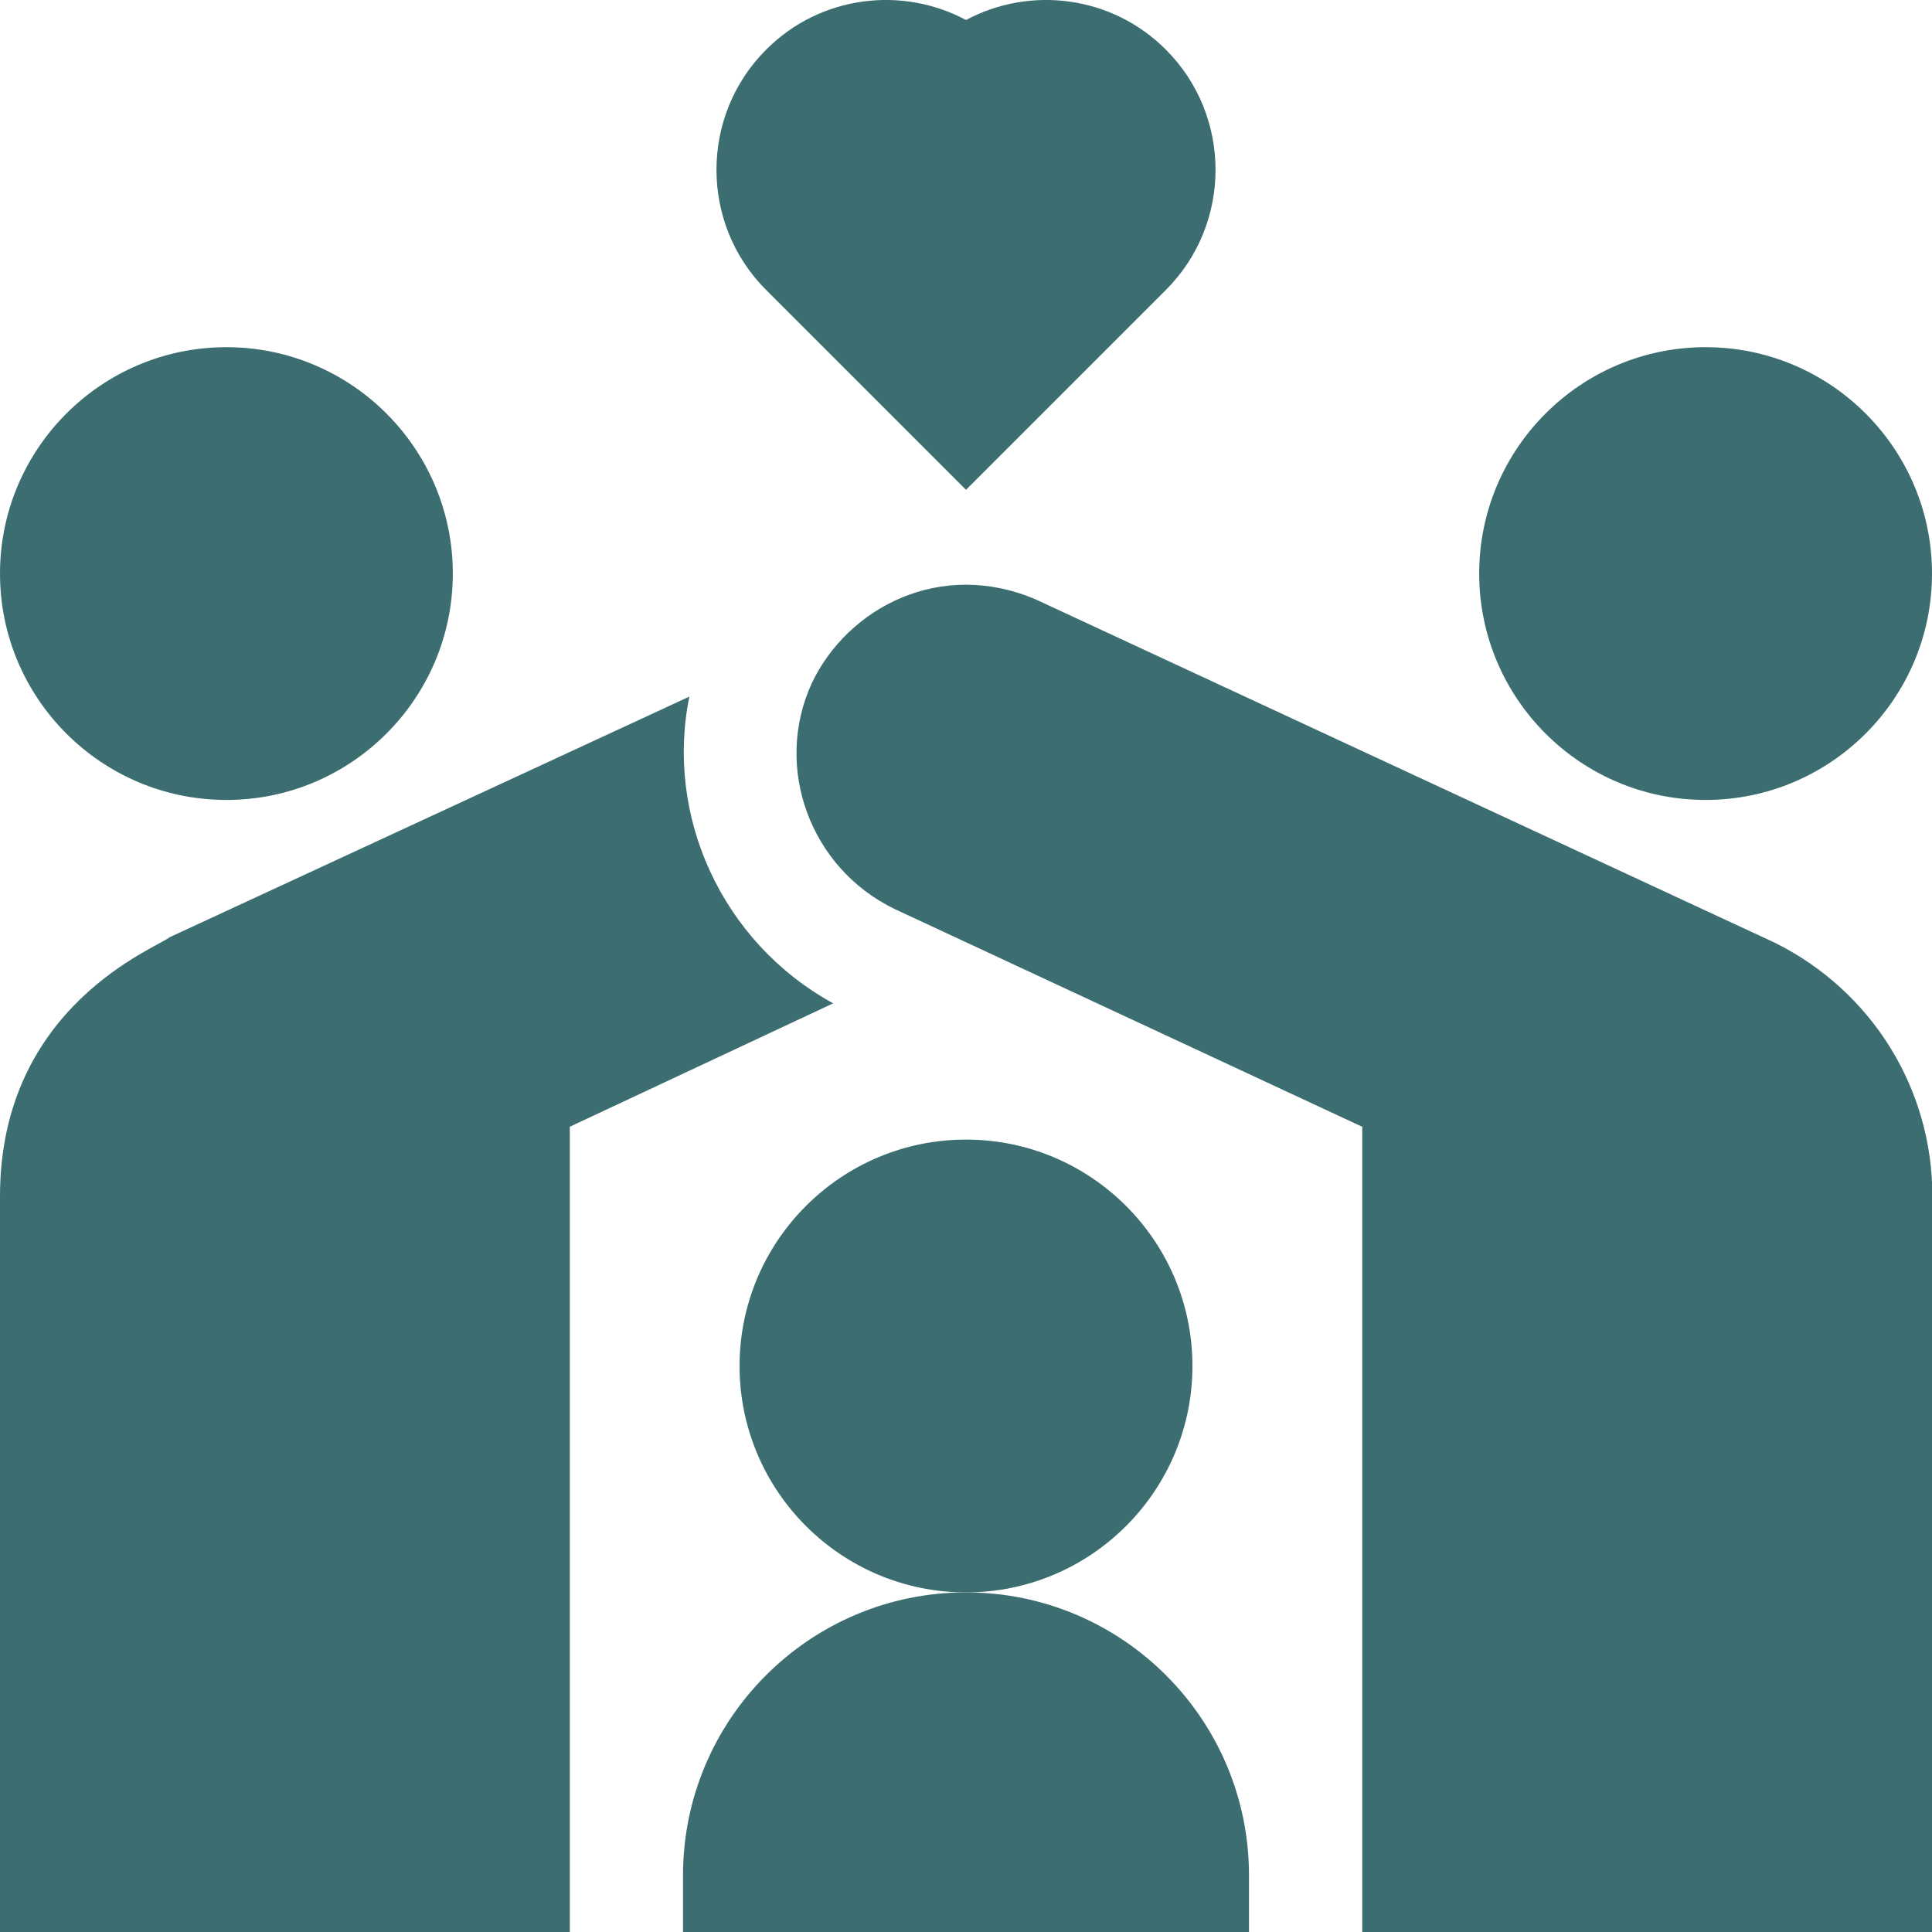
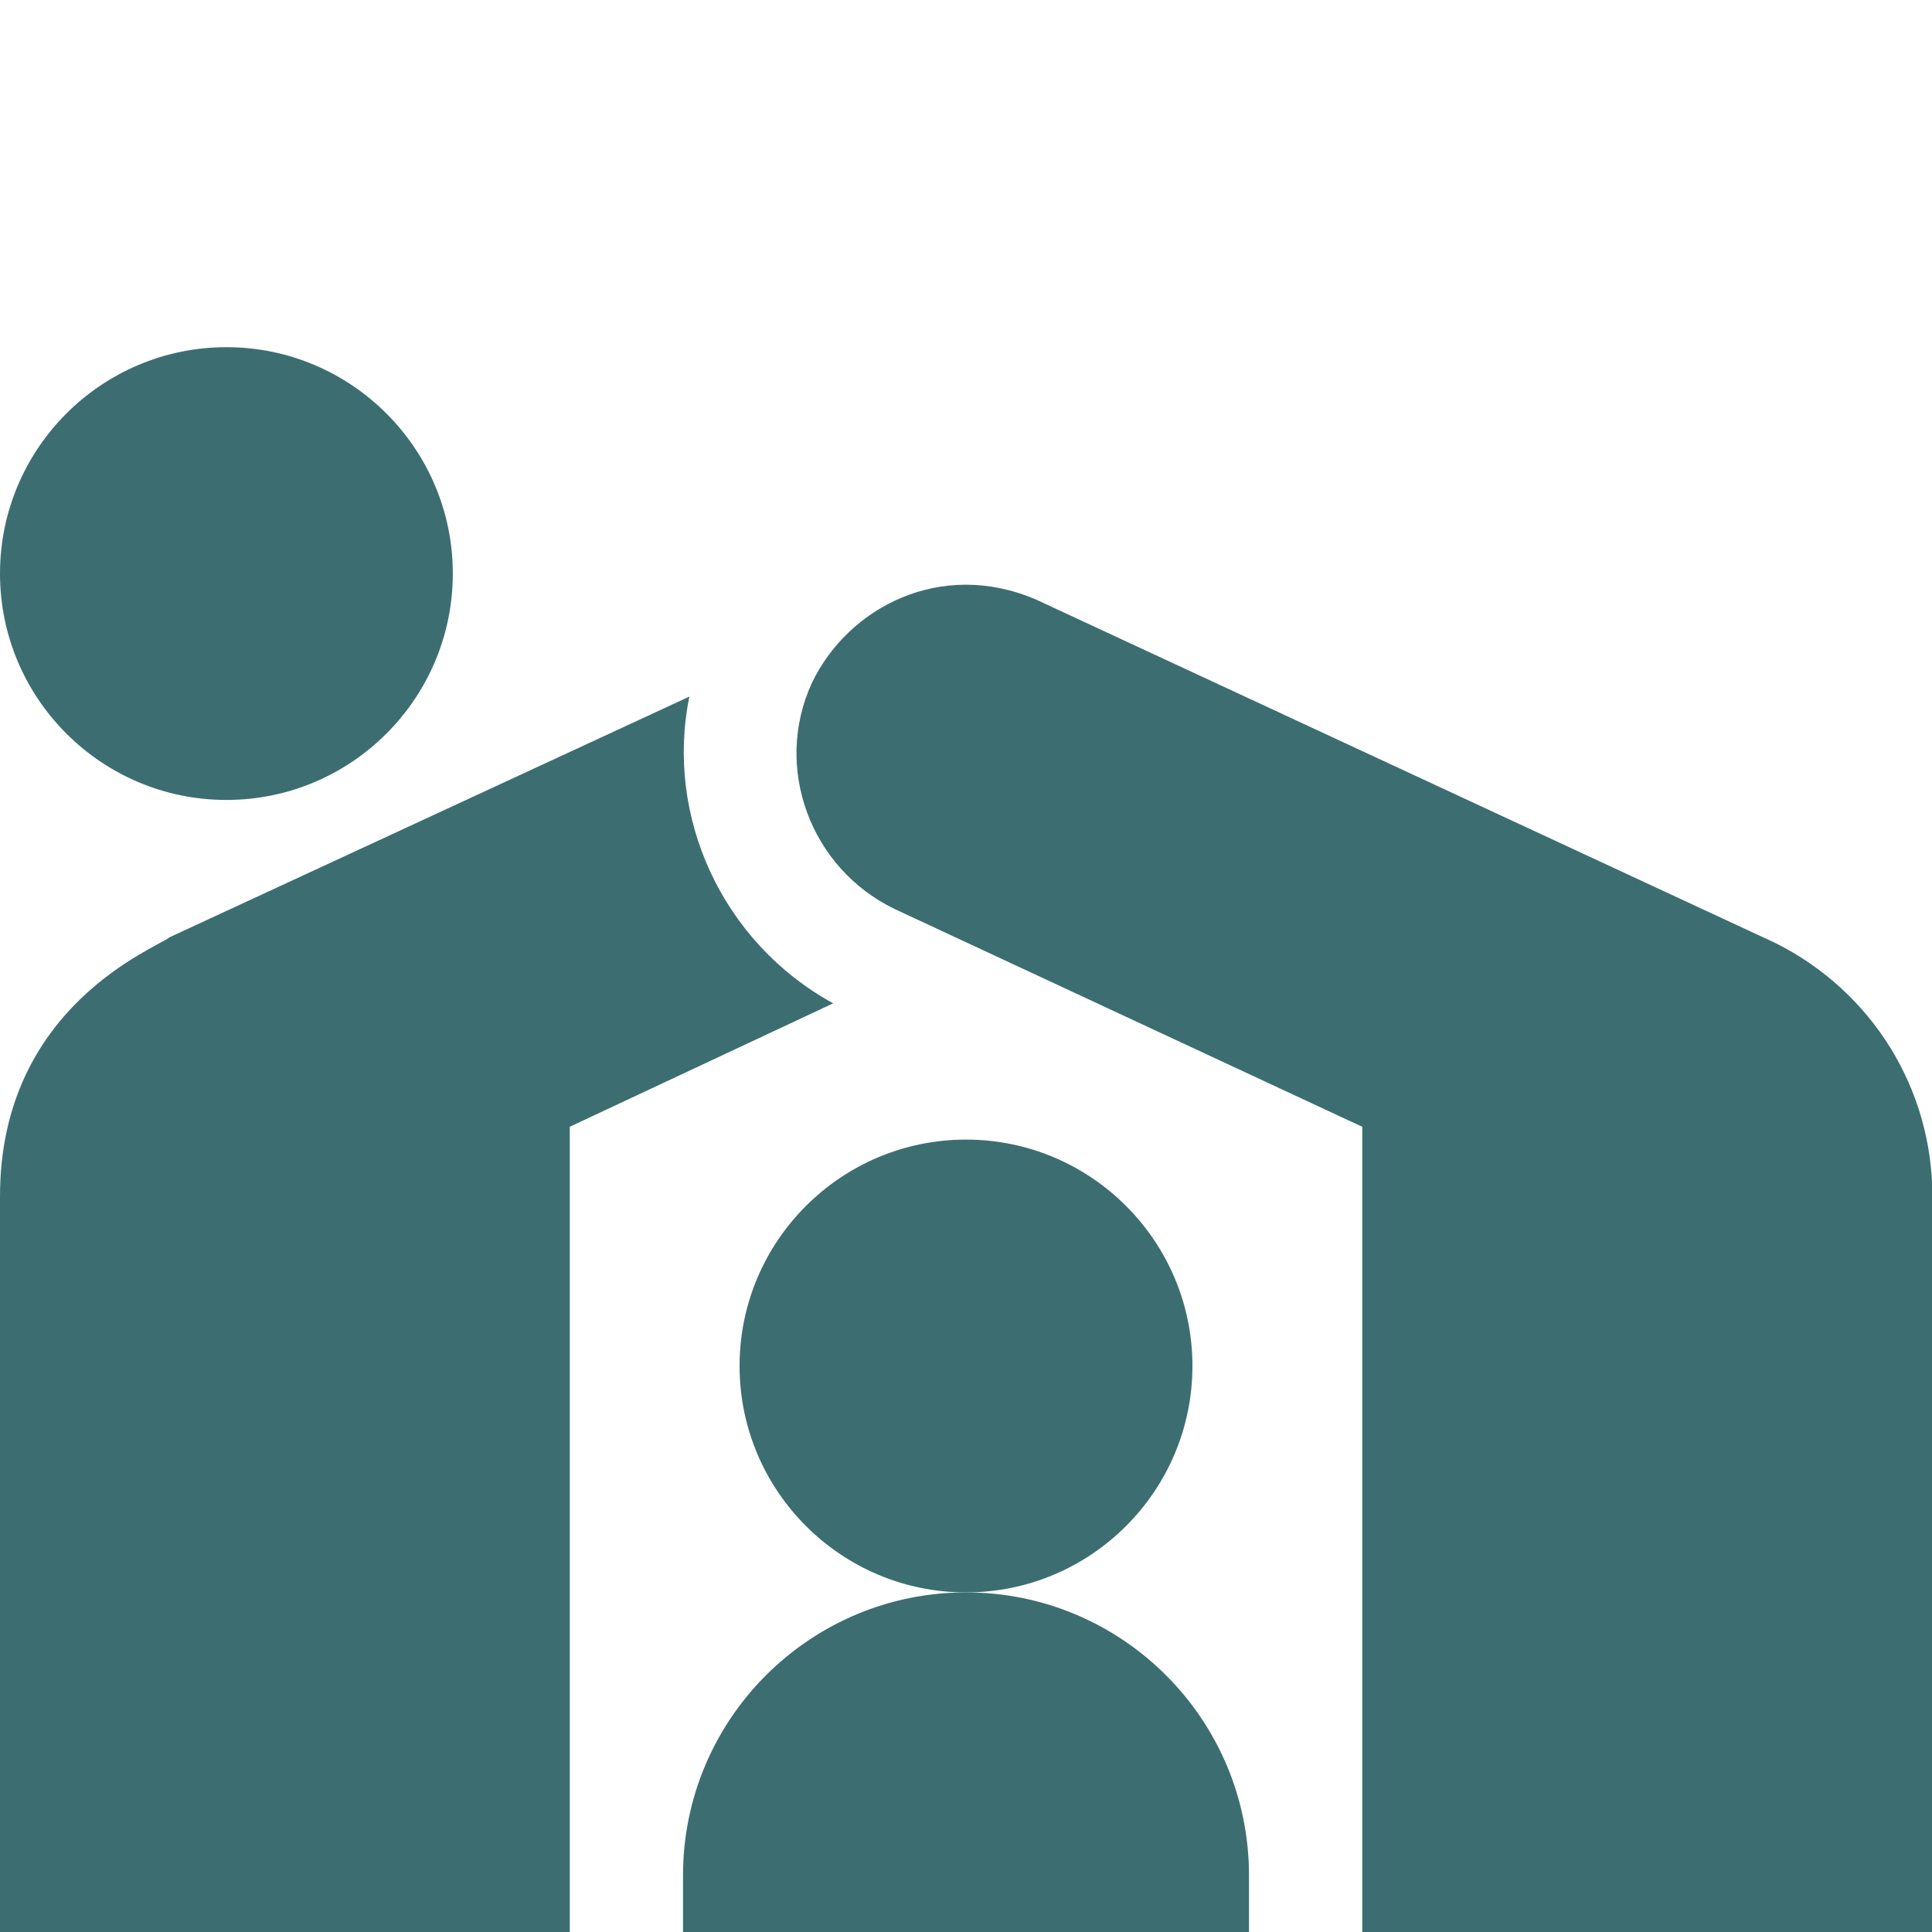
<svg xmlns="http://www.w3.org/2000/svg" width="40" height="40" viewBox="0 0 40 40" fill="none">
-   <path d="M20 10.141L15.859 6C14.492 4.633 14.492 2.399 15.859 1.031C16.977 -0.094 18.672 -0.297 20 0.414C21.328 -0.297 23.023 -0.094 24.141 1.031C25.508 2.399 25.508 4.633 24.141 6L20 10.141Z" fill="#3C6E71" />
  <path d="M4.688 16.562C2.102 16.562 0 14.461 0 11.875C0 9.289 2.102 7.188 4.688 7.188C7.273 7.188 9.375 9.289 9.375 11.875C9.375 14.461 7.273 16.562 4.688 16.562Z" fill="#3C6E71" />
-   <path d="M35.312 16.562C32.727 16.562 30.625 14.461 30.625 11.875C30.625 9.289 32.727 7.188 35.312 7.188C37.898 7.188 40 9.289 40 11.875C40 14.461 37.898 16.562 35.312 16.562Z" fill="#3C6E71" />
  <path d="M40.001 40.001H28.204V23.329L18.524 18.821C16.774 17.977 16.009 15.891 16.805 14.149C17.548 12.579 19.477 11.563 21.454 12.415L36.758 19.524C38.758 20.524 40.008 22.54 40.008 24.766V40.001H40.001Z" fill="#3C6E71" />
  <path d="M20 32.969C17.414 32.969 15.312 30.867 15.312 28.281C15.312 25.695 17.414 23.594 20 23.594C22.586 23.594 24.688 25.695 24.688 28.281C24.688 30.867 22.586 32.969 20 32.969Z" fill="#3C6E71" />
  <path d="M25.859 40H14.141V38.828C14.141 35.594 16.766 32.969 20 32.969C23.234 32.969 25.859 35.594 25.859 38.828V40Z" fill="#3C6E71" />
  <path d="M14.273 14.422L3.508 19.406C3.273 19.617 0 20.812 0 24.766V40H11.797V23.328L17.25 20.773C14.945 19.508 13.766 16.898 14.273 14.422Z" fill="#3C6E71" />
</svg>